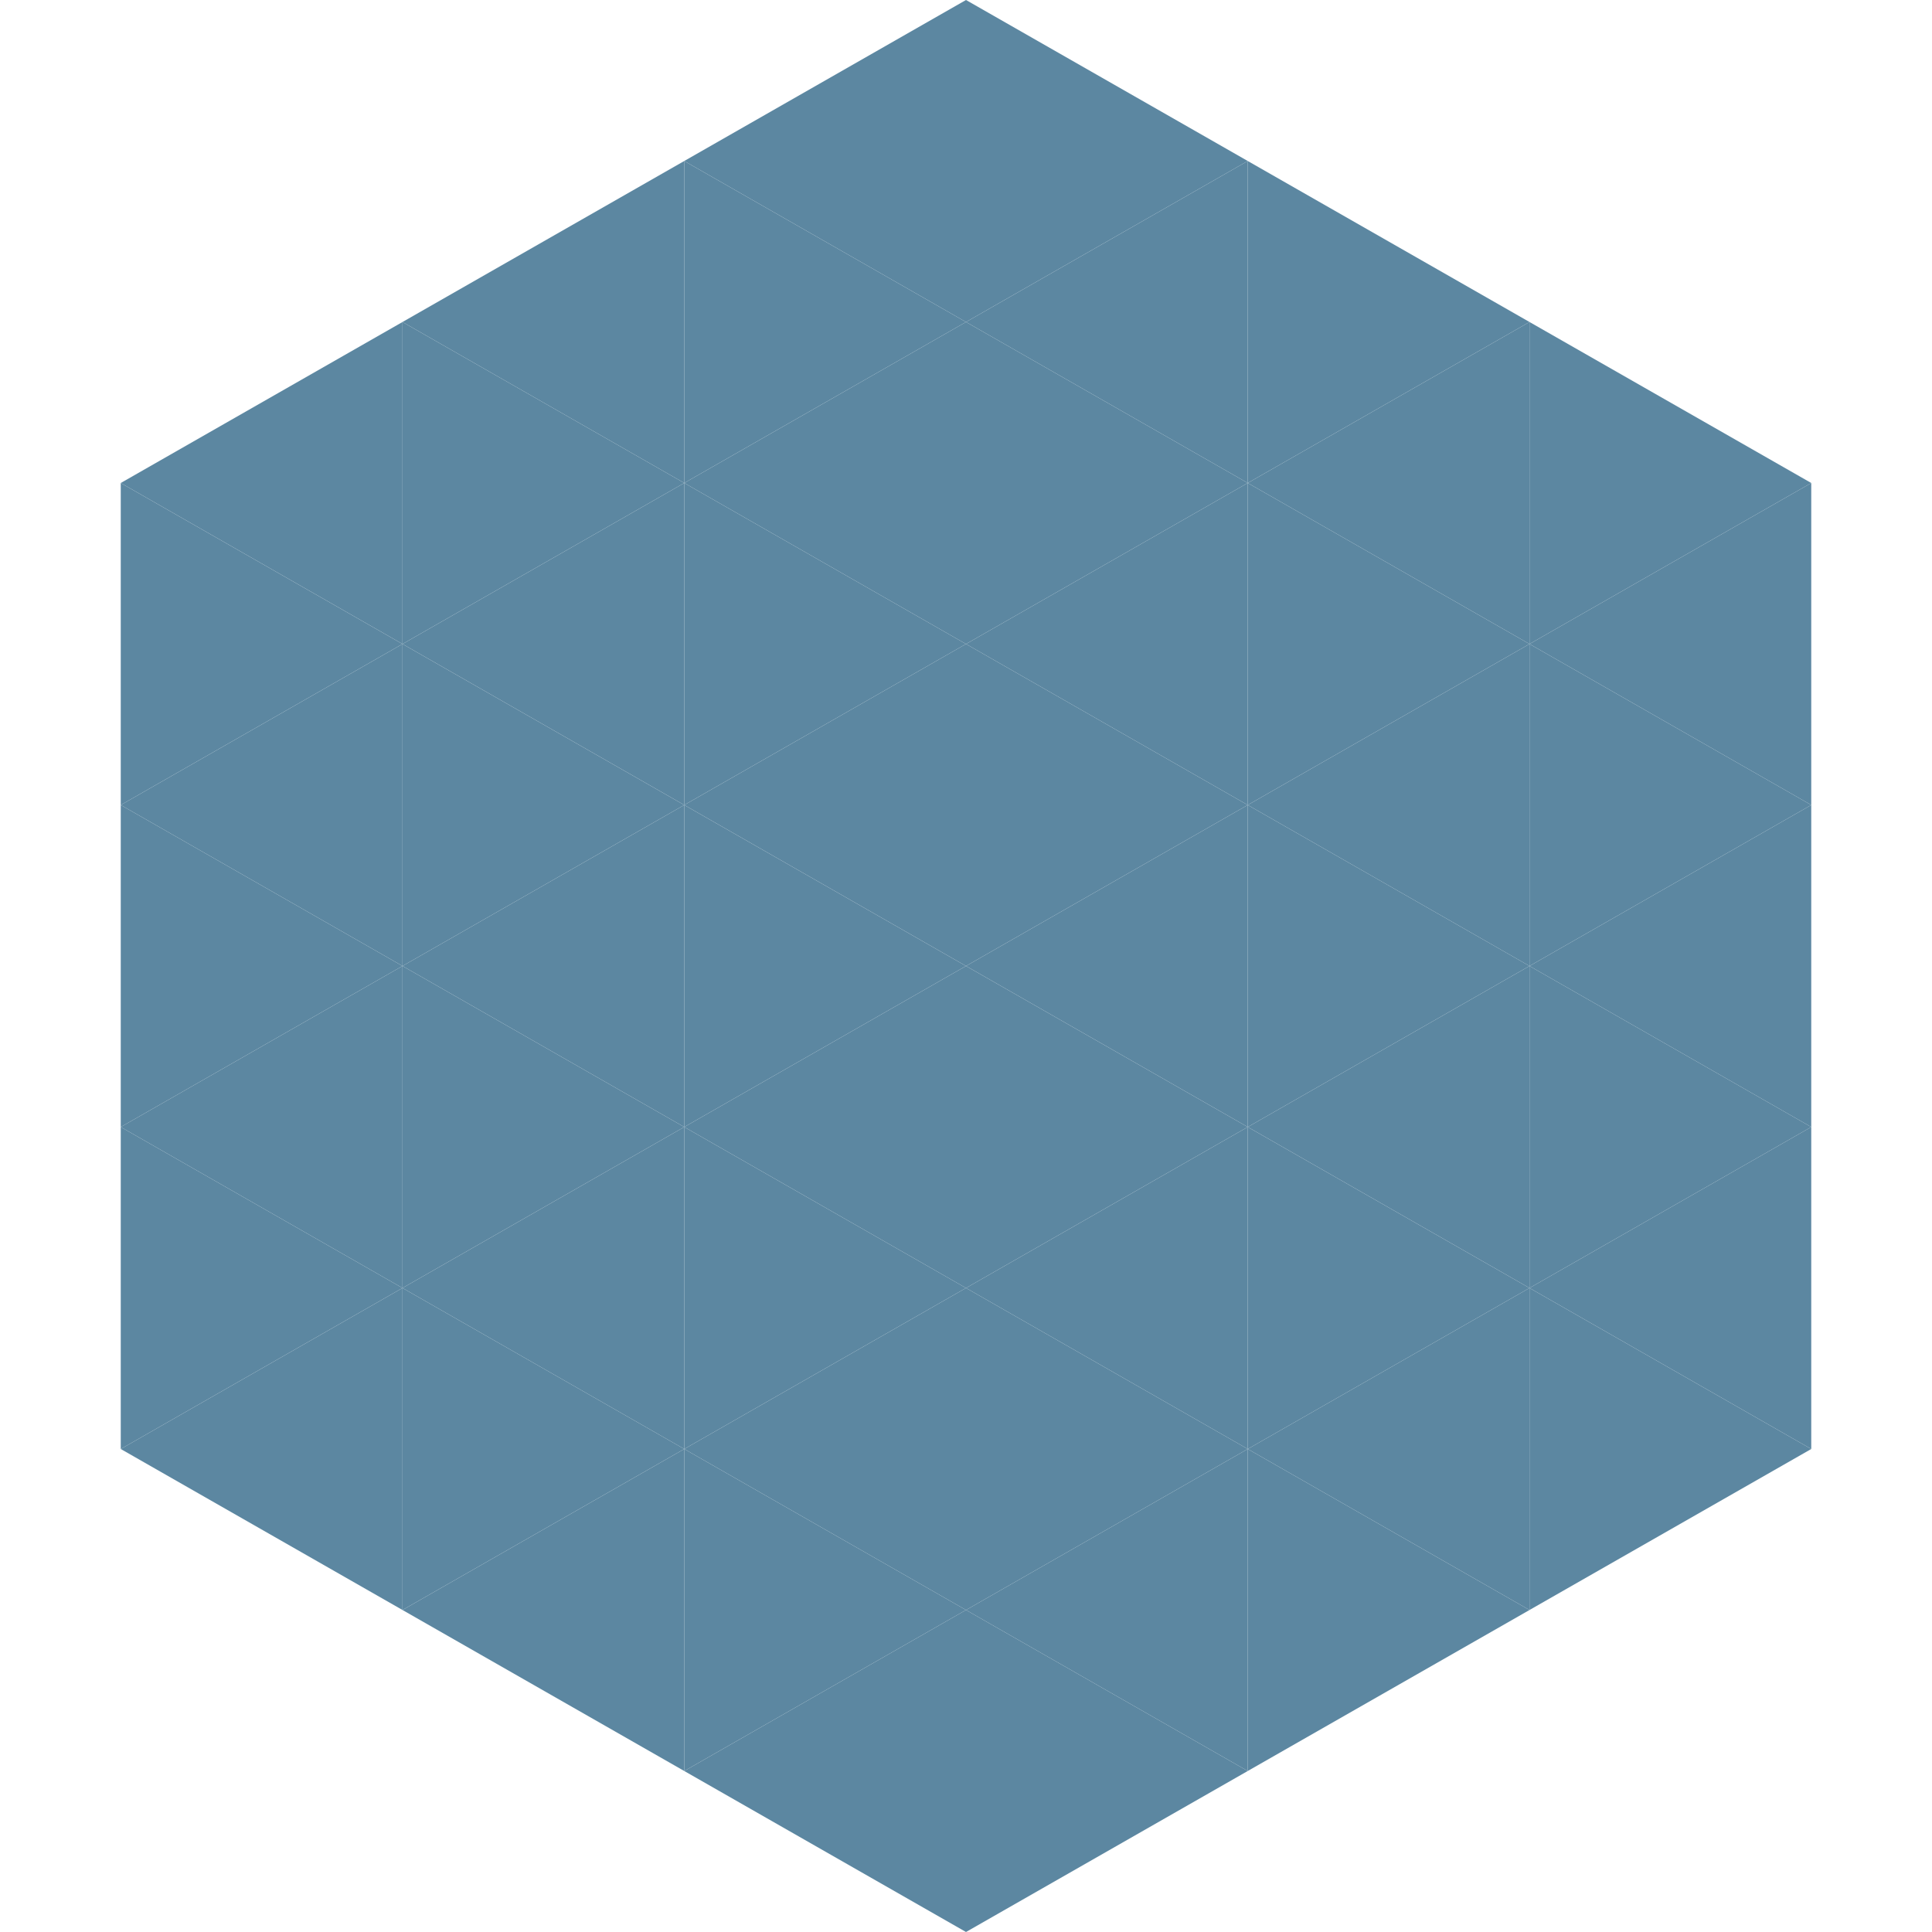
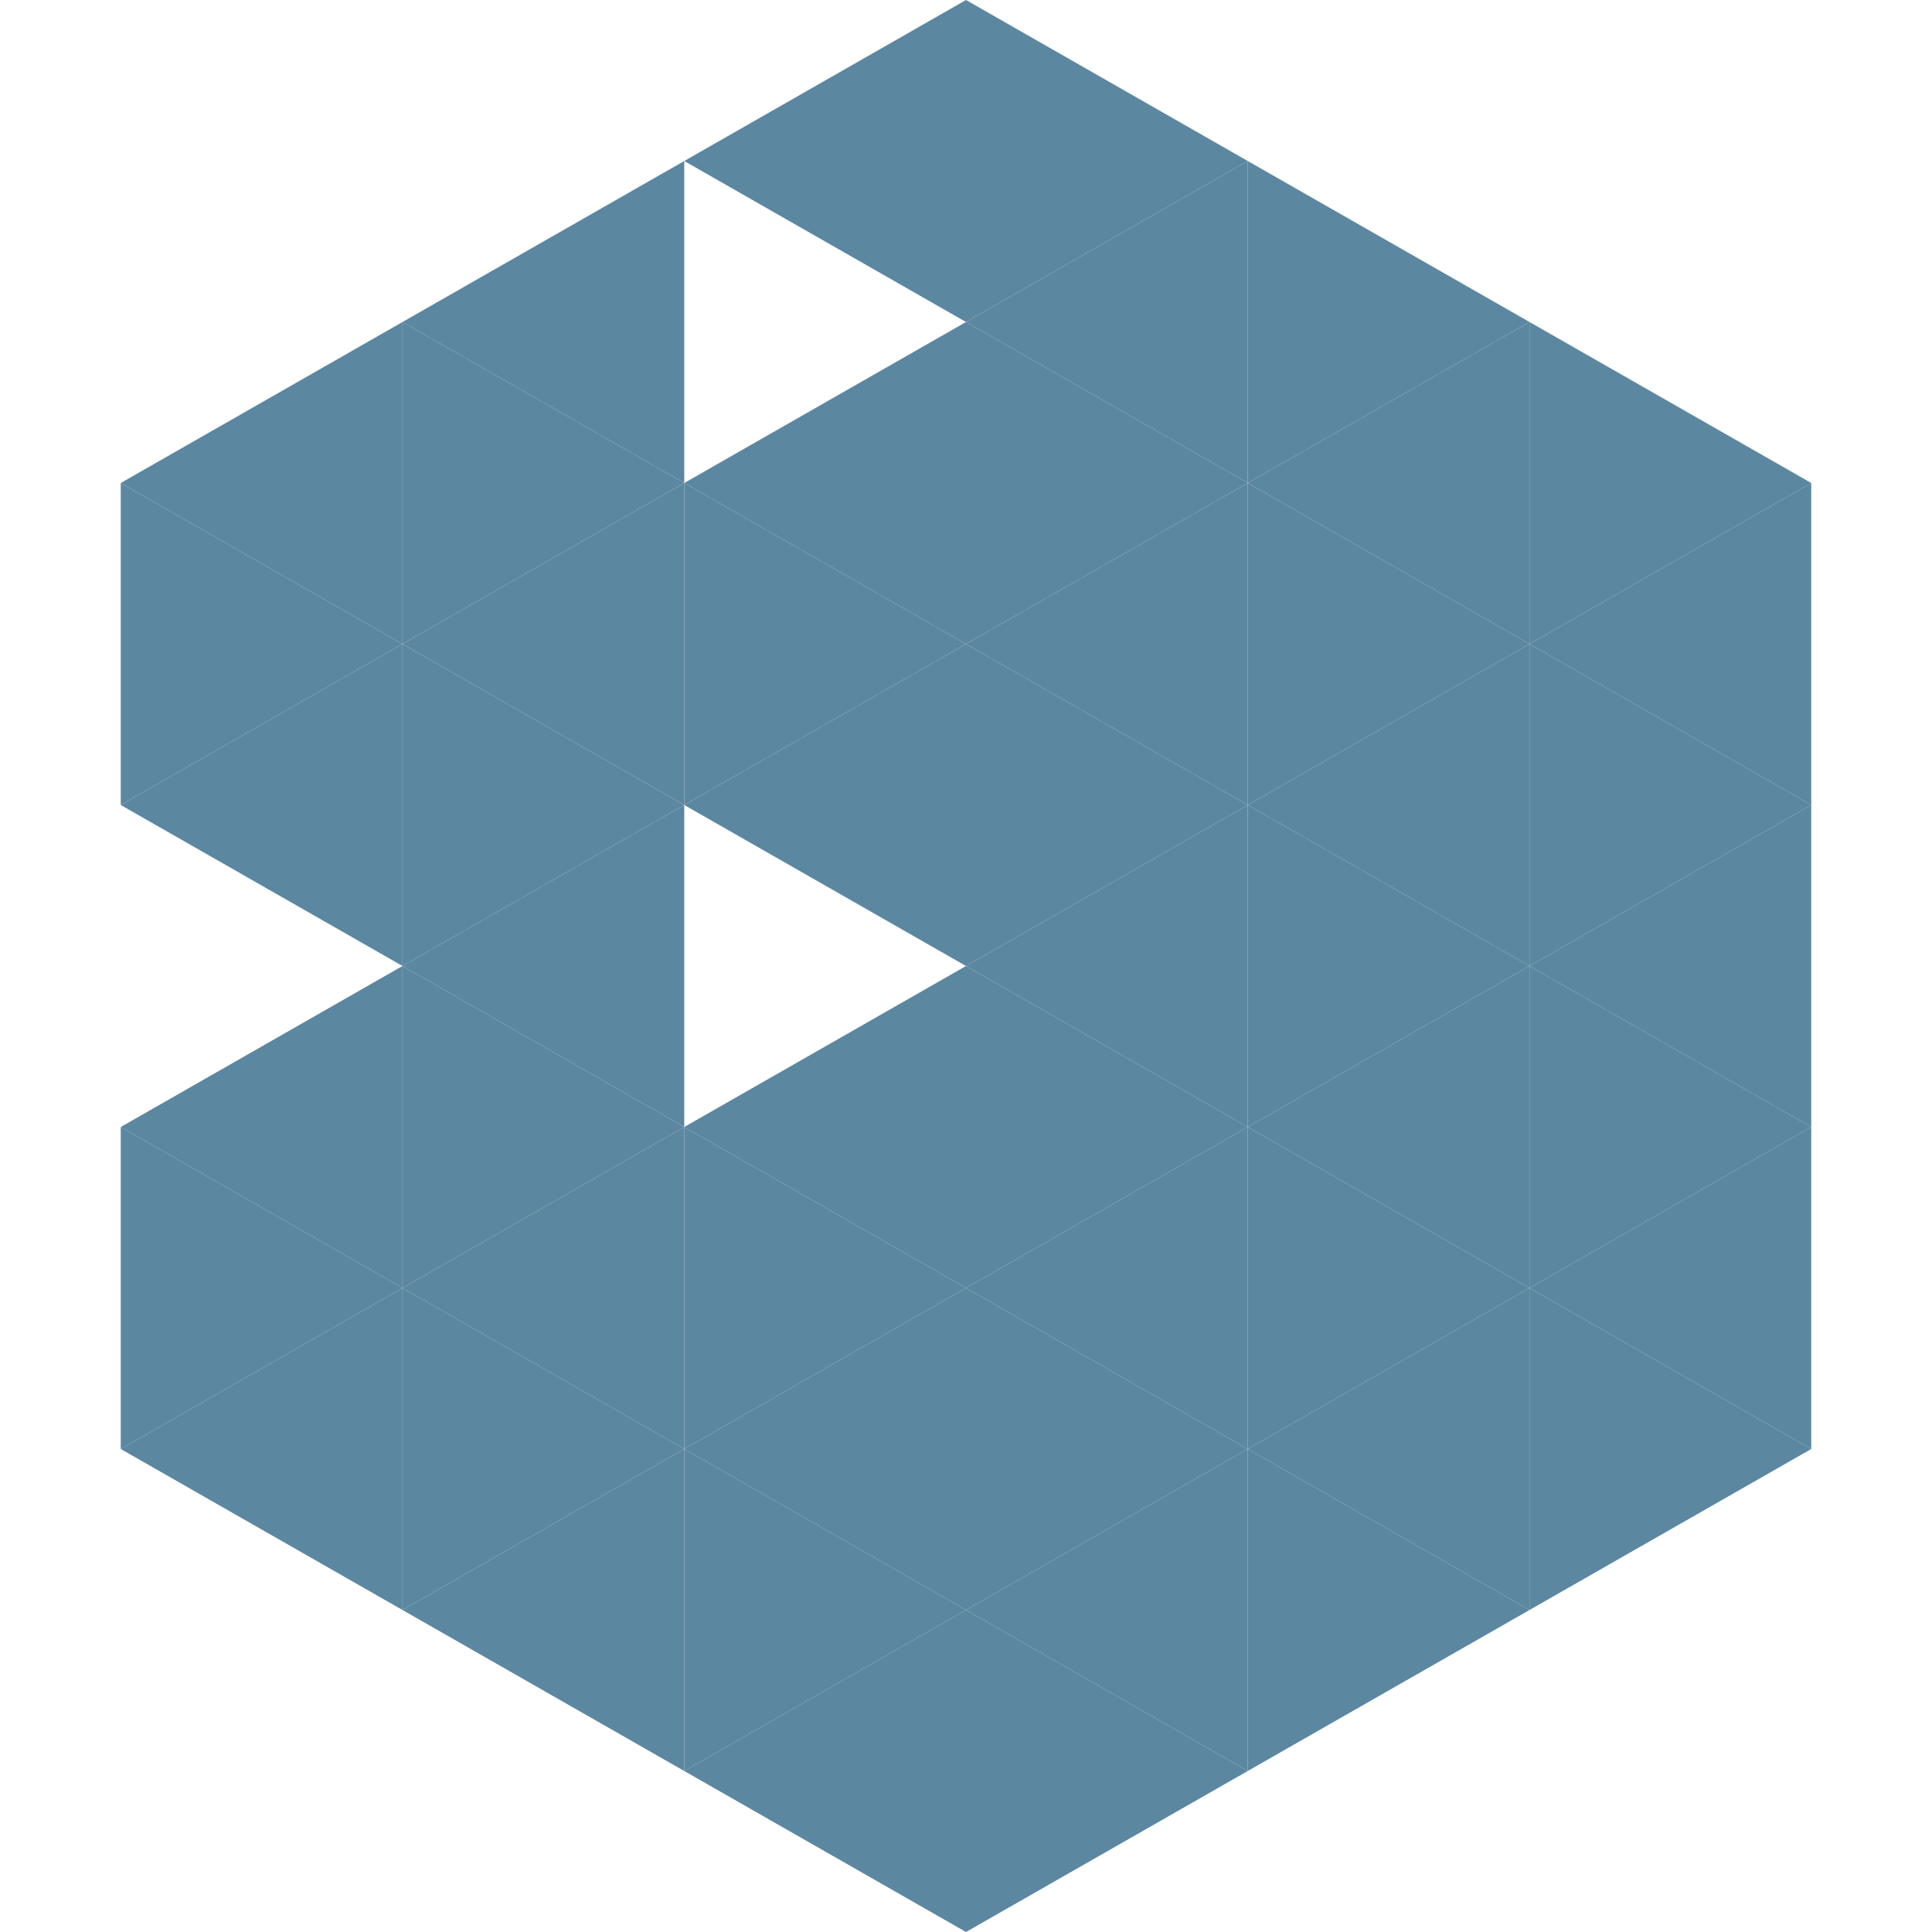
<svg xmlns="http://www.w3.org/2000/svg" width="240" height="240">
  <polygon points="50,40 15,60 50,80" style="fill:rgb(92,135,161)" />
  <polygon points="190,40 225,60 190,80" style="fill:rgb(92,135,161)" />
  <polygon points="15,60 50,80 15,100" style="fill:rgb(92,135,161)" />
  <polygon points="225,60 190,80 225,100" style="fill:rgb(92,135,161)" />
  <polygon points="50,80 15,100 50,120" style="fill:rgb(92,135,161)" />
  <polygon points="190,80 225,100 190,120" style="fill:rgb(92,135,161)" />
-   <polygon points="15,100 50,120 15,140" style="fill:rgb(92,135,161)" />
  <polygon points="225,100 190,120 225,140" style="fill:rgb(92,135,161)" />
  <polygon points="50,120 15,140 50,160" style="fill:rgb(92,135,161)" />
  <polygon points="190,120 225,140 190,160" style="fill:rgb(92,135,161)" />
  <polygon points="15,140 50,160 15,180" style="fill:rgb(92,135,161)" />
  <polygon points="225,140 190,160 225,180" style="fill:rgb(92,135,161)" />
  <polygon points="50,160 15,180 50,200" style="fill:rgb(92,135,161)" />
  <polygon points="190,160 225,180 190,200" style="fill:rgb(92,135,161)" />
  <polygon points="15,180 50,200 15,220" style="fill:rgb(255,255,255); fill-opacity:0" />
  <polygon points="225,180 190,200 225,220" style="fill:rgb(255,255,255); fill-opacity:0" />
  <polygon points="50,0 85,20 50,40" style="fill:rgb(255,255,255); fill-opacity:0" />
  <polygon points="190,0 155,20 190,40" style="fill:rgb(255,255,255); fill-opacity:0" />
  <polygon points="85,20 50,40 85,60" style="fill:rgb(92,135,161)" />
  <polygon points="155,20 190,40 155,60" style="fill:rgb(92,135,161)" />
  <polygon points="50,40 85,60 50,80" style="fill:rgb(92,135,161)" />
  <polygon points="190,40 155,60 190,80" style="fill:rgb(92,135,161)" />
  <polygon points="85,60 50,80 85,100" style="fill:rgb(92,135,161)" />
  <polygon points="155,60 190,80 155,100" style="fill:rgb(92,135,161)" />
  <polygon points="50,80 85,100 50,120" style="fill:rgb(92,135,161)" />
  <polygon points="190,80 155,100 190,120" style="fill:rgb(92,135,161)" />
  <polygon points="85,100 50,120 85,140" style="fill:rgb(92,135,161)" />
  <polygon points="155,100 190,120 155,140" style="fill:rgb(92,135,161)" />
  <polygon points="50,120 85,140 50,160" style="fill:rgb(92,135,161)" />
  <polygon points="190,120 155,140 190,160" style="fill:rgb(92,135,161)" />
  <polygon points="85,140 50,160 85,180" style="fill:rgb(92,135,161)" />
  <polygon points="155,140 190,160 155,180" style="fill:rgb(92,135,161)" />
  <polygon points="50,160 85,180 50,200" style="fill:rgb(92,135,161)" />
  <polygon points="190,160 155,180 190,200" style="fill:rgb(92,135,161)" />
  <polygon points="85,180 50,200 85,220" style="fill:rgb(92,135,161)" />
  <polygon points="155,180 190,200 155,220" style="fill:rgb(92,135,161)" />
  <polygon points="120,0 85,20 120,40" style="fill:rgb(92,135,161)" />
  <polygon points="120,0 155,20 120,40" style="fill:rgb(92,135,161)" />
-   <polygon points="85,20 120,40 85,60" style="fill:rgb(92,135,161)" />
  <polygon points="155,20 120,40 155,60" style="fill:rgb(92,135,161)" />
  <polygon points="120,40 85,60 120,80" style="fill:rgb(92,135,161)" />
  <polygon points="120,40 155,60 120,80" style="fill:rgb(92,135,161)" />
  <polygon points="85,60 120,80 85,100" style="fill:rgb(92,135,161)" />
  <polygon points="155,60 120,80 155,100" style="fill:rgb(92,135,161)" />
  <polygon points="120,80 85,100 120,120" style="fill:rgb(92,135,161)" />
  <polygon points="120,80 155,100 120,120" style="fill:rgb(92,135,161)" />
-   <polygon points="85,100 120,120 85,140" style="fill:rgb(92,135,161)" />
  <polygon points="155,100 120,120 155,140" style="fill:rgb(92,135,161)" />
  <polygon points="120,120 85,140 120,160" style="fill:rgb(92,135,161)" />
  <polygon points="120,120 155,140 120,160" style="fill:rgb(92,135,161)" />
  <polygon points="85,140 120,160 85,180" style="fill:rgb(92,135,161)" />
  <polygon points="155,140 120,160 155,180" style="fill:rgb(92,135,161)" />
  <polygon points="120,160 85,180 120,200" style="fill:rgb(92,135,161)" />
  <polygon points="120,160 155,180 120,200" style="fill:rgb(92,135,161)" />
  <polygon points="85,180 120,200 85,220" style="fill:rgb(92,135,161)" />
  <polygon points="155,180 120,200 155,220" style="fill:rgb(92,135,161)" />
  <polygon points="120,200 85,220 120,240" style="fill:rgb(92,135,161)" />
  <polygon points="120,200 155,220 120,240" style="fill:rgb(92,135,161)" />
  <polygon points="85,220 120,240 85,260" style="fill:rgb(255,255,255); fill-opacity:0" />
  <polygon points="155,220 120,240 155,260" style="fill:rgb(255,255,255); fill-opacity:0" />
</svg>